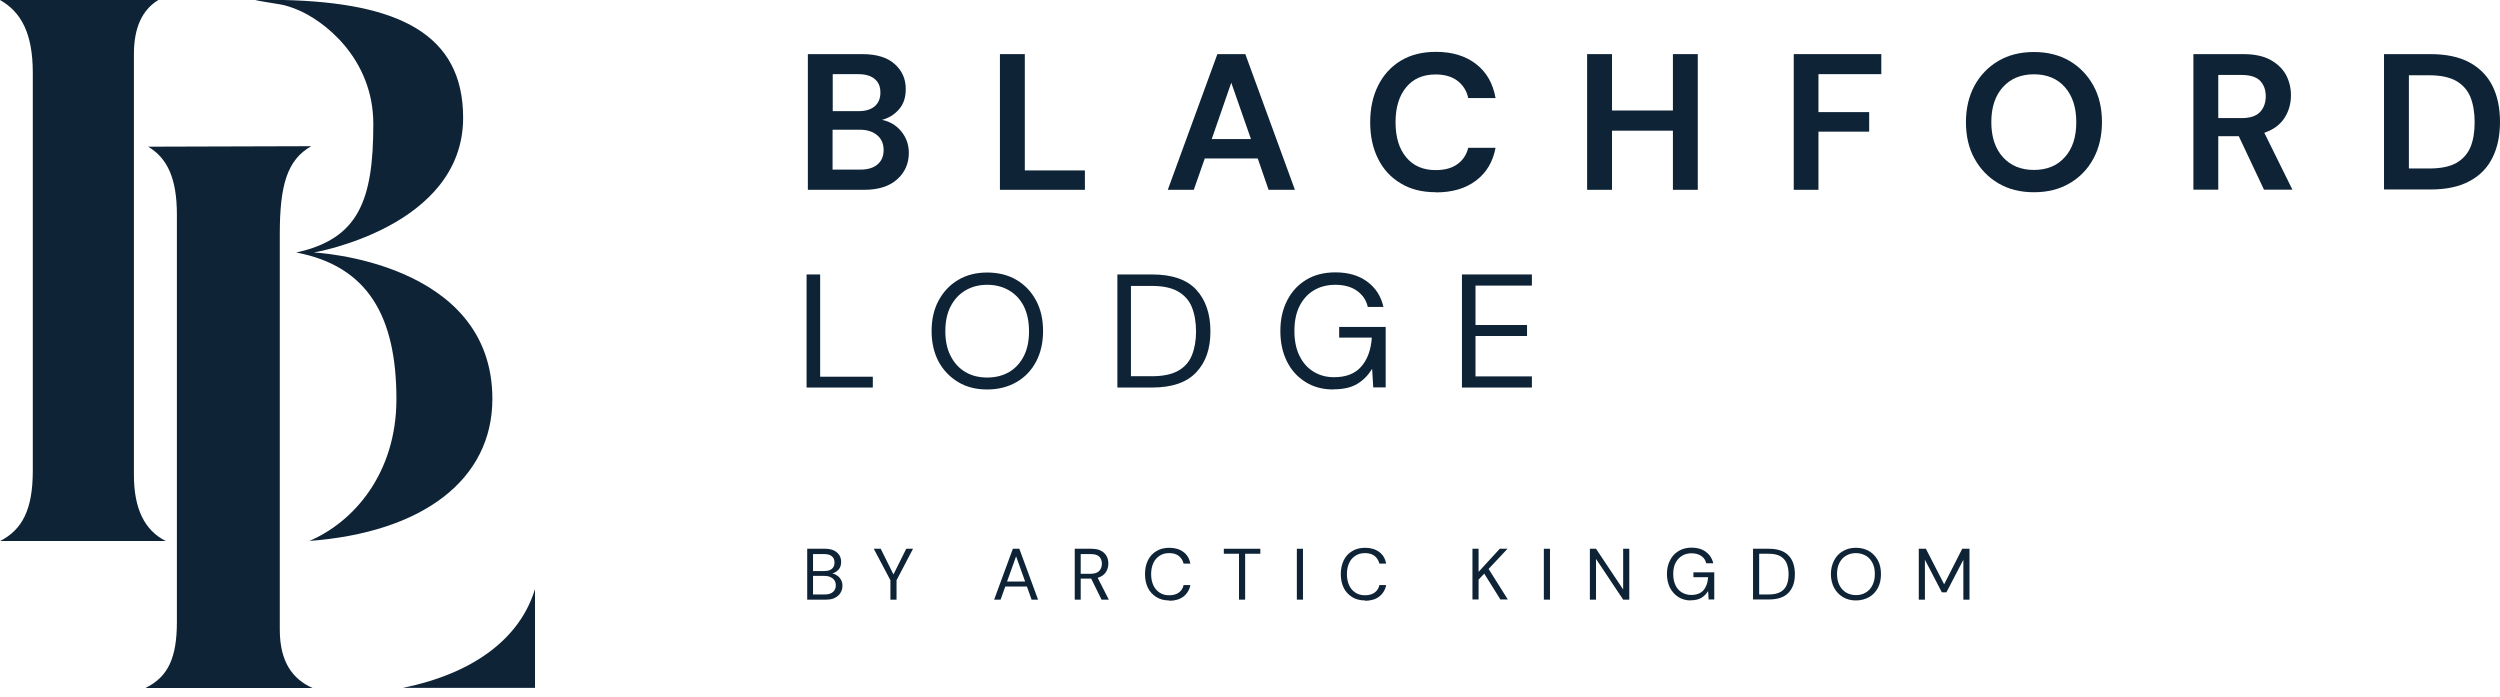
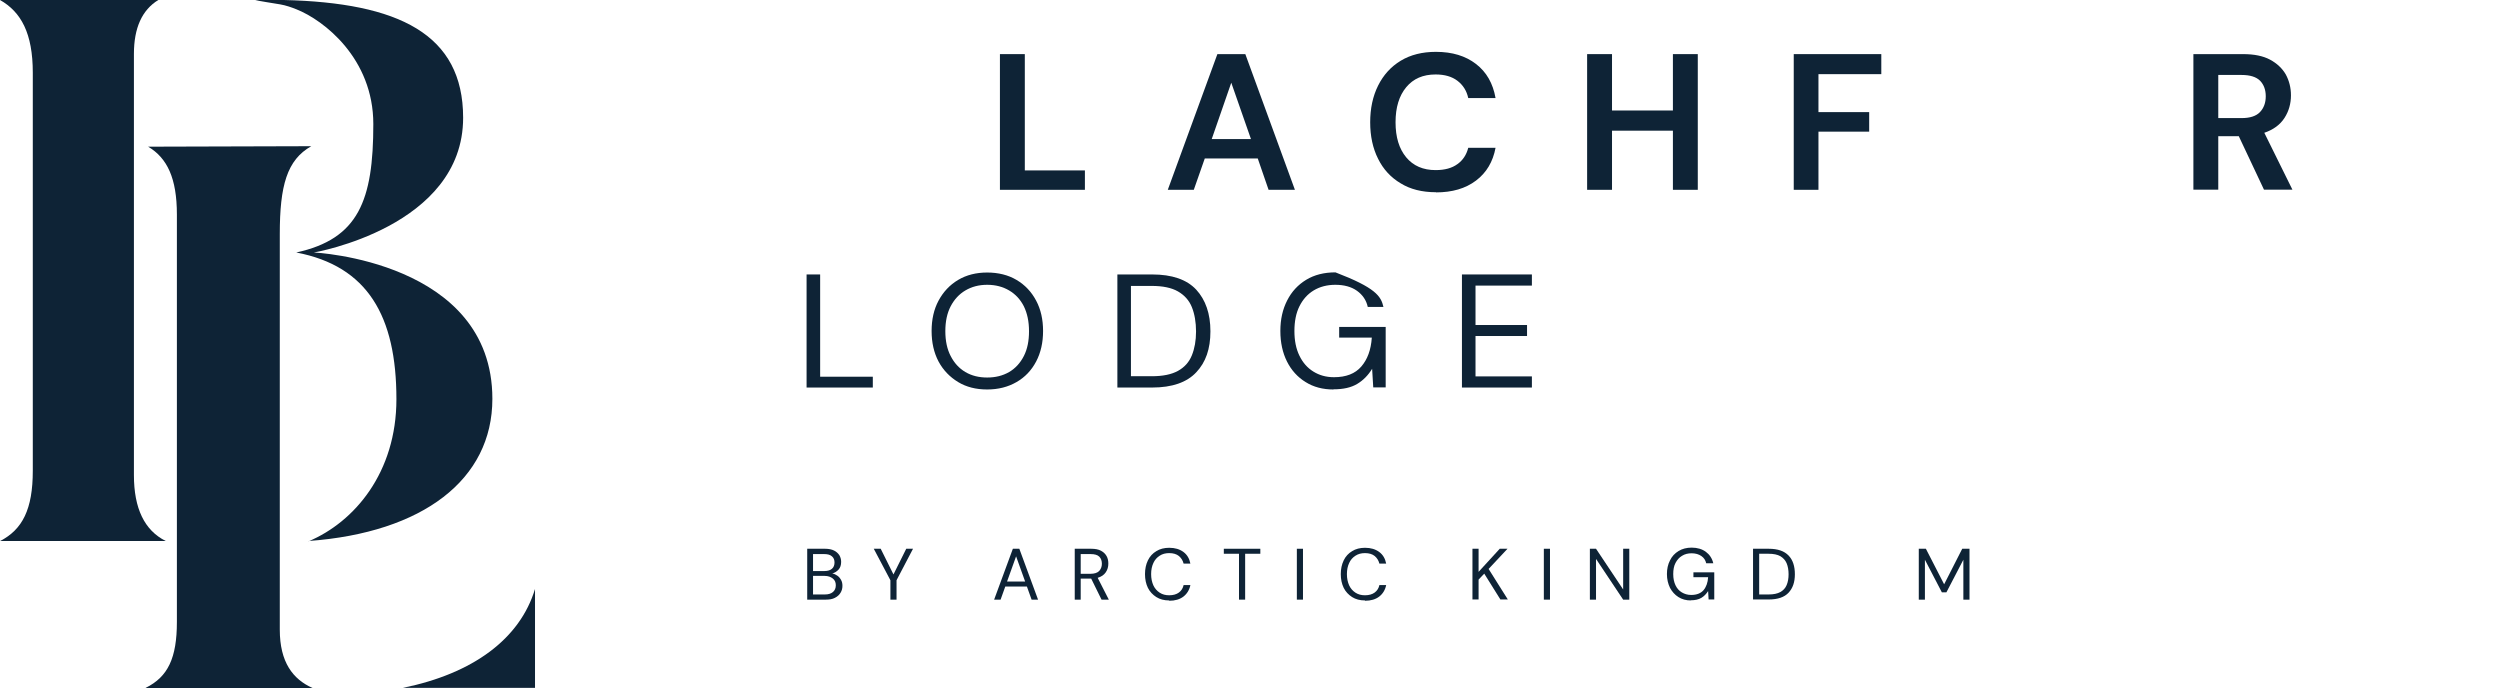
<svg xmlns="http://www.w3.org/2000/svg" width="201" height="56" viewBox="0 0 201 56" fill="none">
  <path d="M11.715 55.302C13.507 54.419 14.222 52.9 14.222 50.003V17.248C14.222 14.326 13.442 12.702 11.91 11.793L25.027 11.754C23.066 12.858 22.495 14.936 22.495 18.819V50.627C22.495 53.237 23.547 54.614 25.131 55.315H11.715V55.302Z" fill="#0E2336" />
  <path d="M0.013 43.496C1.805 42.574 2.637 40.951 2.637 37.847V5.845C2.637 2.688 1.701 0.961 0 0H12.728C11.416 0.805 10.767 2.247 10.767 4.338V38.197C10.767 40.873 11.611 42.639 13.325 43.496H0H0.013Z" fill="#0E2336" />
  <path d="M24.806 43.522C28.508 41.964 31.872 37.989 31.872 32.093C31.872 25.417 29.56 21.391 23.819 20.3C28.82 19.209 30.015 16.131 30.015 9.975C30.015 4.689 26.027 1.623 23.845 0.753C23.43 0.584 22.975 0.429 22.521 0.351C22.235 0.299 20.611 0.052 20.52 0C20.884 0 22.469 0 22.819 0C32.041 0.221 37.236 2.727 37.236 9.468C37.236 18.261 25.235 20.3 25.235 20.3C25.235 20.3 39.587 20.962 39.587 32.067C39.587 38.561 34.002 42.821 24.82 43.496L24.806 43.522Z" fill="#0E2336" />
  <path d="M32.404 55.302H43.015V47.354C41.807 51.354 38.054 54.146 32.404 55.302Z" fill="#0E2336" />
-   <path d="M64.952 15.261V4.351H69.329C70.459 4.351 71.329 4.611 71.927 5.143C72.524 5.676 72.823 6.338 72.823 7.156C72.823 7.845 72.641 8.39 72.264 8.806C71.901 9.222 71.446 9.494 70.914 9.637C71.537 9.767 72.056 10.066 72.459 10.559C72.862 11.053 73.07 11.624 73.07 12.287C73.07 13.144 72.758 13.858 72.134 14.417C71.511 14.975 70.628 15.261 69.485 15.261H64.952ZM66.939 8.936H69.03C69.589 8.936 70.017 8.806 70.329 8.546C70.628 8.286 70.784 7.923 70.784 7.442C70.784 6.962 70.641 6.624 70.342 6.364C70.043 6.104 69.602 5.962 69.004 5.962H66.952V8.936H66.939ZM66.939 13.637H69.173C69.771 13.637 70.225 13.495 70.55 13.222C70.875 12.949 71.043 12.559 71.043 12.066C71.043 11.572 70.875 11.157 70.524 10.871C70.186 10.585 69.719 10.429 69.134 10.429H66.939V13.637Z" fill="#0E2336" />
  <path d="M80.394 15.261V4.351H82.395V13.702H87.226V15.261H80.394Z" fill="#0E2336" />
  <path d="M93.89 15.261L97.877 4.351H100.124L104.111 15.261H101.994L101.124 12.741H96.864L95.981 15.261H93.89ZM97.409 11.183H100.578L98.994 6.65L97.422 11.183H97.409Z" fill="#0E2336" />
  <path d="M115.449 15.455C114.345 15.455 113.397 15.222 112.618 14.741C111.826 14.274 111.215 13.611 110.799 12.767C110.371 11.923 110.163 10.936 110.163 9.832C110.163 8.728 110.371 7.741 110.799 6.883C111.228 6.026 111.826 5.364 112.618 4.883C113.41 4.403 114.358 4.169 115.449 4.169C116.761 4.169 117.826 4.494 118.67 5.143C119.514 5.792 120.034 6.702 120.242 7.883H118.047C117.917 7.286 117.618 6.831 117.177 6.494C116.735 6.156 116.15 5.987 115.423 5.987C114.41 5.987 113.631 6.325 113.059 7.013C112.488 7.702 112.202 8.637 112.202 9.832C112.202 11.027 112.488 11.962 113.059 12.65C113.631 13.338 114.423 13.676 115.423 13.676C116.15 13.676 116.735 13.52 117.177 13.195C117.618 12.884 117.904 12.442 118.047 11.884H120.242C120.034 13.001 119.514 13.884 118.67 14.52C117.826 15.157 116.761 15.468 115.449 15.468V15.455Z" fill="#0E2336" />
  <path d="M127.605 15.261V4.351H129.606V8.884H134.502V4.351H136.502V15.261H134.502V10.507H129.606V15.261H127.605Z" fill="#0E2336" />
  <path d="M144.217 15.261V4.351H151.257V5.962H146.204V9.014H150.282V10.585H146.204V15.261H144.204H144.217Z" fill="#0E2336" />
-   <path d="M163.53 15.456C162.439 15.456 161.491 15.222 160.673 14.741C159.855 14.261 159.218 13.598 158.751 12.754C158.283 11.91 158.062 10.923 158.062 9.819C158.062 8.715 158.296 7.728 158.751 6.883C159.218 6.039 159.855 5.377 160.673 4.896C161.491 4.416 162.439 4.182 163.53 4.182C164.621 4.182 165.556 4.416 166.388 4.896C167.206 5.377 167.842 6.039 168.31 6.883C168.777 7.728 168.998 8.715 168.998 9.819C168.998 10.923 168.765 11.91 168.31 12.754C167.855 13.598 167.219 14.261 166.388 14.741C165.569 15.222 164.621 15.456 163.53 15.456ZM163.53 13.663C164.569 13.663 165.401 13.325 166.011 12.637C166.634 11.949 166.933 11.014 166.933 9.819C166.933 8.624 166.622 7.689 166.011 7C165.401 6.312 164.569 5.974 163.53 5.974C162.491 5.974 161.66 6.312 161.037 7C160.413 7.689 160.102 8.624 160.102 9.819C160.102 11.014 160.413 11.949 161.037 12.637C161.66 13.325 162.491 13.663 163.53 13.663Z" fill="#0E2336" />
  <path d="M176.349 15.261V4.351H180.349C181.219 4.351 181.946 4.494 182.505 4.793C183.063 5.091 183.492 5.494 183.778 5.988C184.05 6.494 184.193 7.053 184.193 7.663C184.193 8.325 184.024 8.936 183.674 9.481C183.323 10.027 182.778 10.429 182.05 10.676L184.31 15.248H182.024L179.998 10.949H178.349V15.248H176.349V15.261ZM178.349 9.494H180.232C180.894 9.494 181.388 9.338 181.7 9.014C182.011 8.689 182.167 8.26 182.167 7.741C182.167 7.221 182.011 6.806 181.713 6.494C181.401 6.182 180.907 6.027 180.219 6.027H178.349V9.507V9.494Z" fill="#0E2336" />
-   <path d="M191.675 15.261V4.351H195.402C196.675 4.351 197.727 4.572 198.558 5.026C199.39 5.481 200 6.117 200.403 6.923C200.805 7.741 201 8.702 201 9.793C201 10.884 200.805 11.858 200.403 12.663C200 13.482 199.39 14.118 198.558 14.559C197.727 15.014 196.675 15.235 195.402 15.235H191.675V15.261ZM193.675 13.546H195.311C196.221 13.546 196.948 13.404 197.48 13.105C198.013 12.806 198.39 12.378 198.623 11.832C198.857 11.274 198.961 10.598 198.961 9.819C198.961 9.04 198.844 8.364 198.623 7.806C198.39 7.247 198.013 6.819 197.48 6.507C196.948 6.208 196.234 6.052 195.311 6.052H193.675V13.546Z" fill="#0E2336" />
  <path d="M64.849 31.158V22.066H65.94V30.288H70.174V31.158H64.849Z" fill="#0E2336" />
  <path d="M79.369 31.314C78.473 31.314 77.694 31.119 77.031 30.716C76.369 30.314 75.837 29.768 75.46 29.067C75.083 28.353 74.901 27.534 74.901 26.612C74.901 25.69 75.083 24.872 75.46 24.171C75.837 23.469 76.356 22.911 77.031 22.508C77.707 22.105 78.486 21.911 79.369 21.911C80.252 21.911 81.058 22.105 81.733 22.508C82.408 22.911 82.928 23.456 83.305 24.171C83.681 24.872 83.863 25.69 83.863 26.612C83.863 27.534 83.681 28.353 83.305 29.067C82.928 29.781 82.408 30.327 81.733 30.716C81.058 31.106 80.278 31.314 79.369 31.314ZM79.369 30.353C80.032 30.353 80.616 30.21 81.135 29.911C81.642 29.612 82.032 29.184 82.317 28.625C82.603 28.067 82.733 27.404 82.733 26.625C82.733 25.846 82.59 25.184 82.317 24.625C82.032 24.067 81.642 23.651 81.135 23.352C80.629 23.054 80.044 22.898 79.369 22.898C78.694 22.898 78.122 23.054 77.616 23.352C77.109 23.651 76.72 24.08 76.434 24.625C76.148 25.171 76.005 25.846 76.005 26.625C76.005 27.404 76.148 28.08 76.434 28.625C76.72 29.184 77.109 29.612 77.616 29.911C78.122 30.21 78.707 30.353 79.369 30.353Z" fill="#0E2336" />
  <path d="M89.837 31.158V22.066H92.629C94.227 22.066 95.409 22.469 96.175 23.287C96.928 24.105 97.318 25.222 97.318 26.638C97.318 28.054 96.941 29.132 96.175 29.937C95.422 30.742 94.24 31.158 92.629 31.158H89.837ZM90.928 30.249H92.603C93.487 30.249 94.188 30.106 94.707 29.82C95.227 29.534 95.603 29.119 95.824 28.573C96.045 28.028 96.162 27.391 96.162 26.651C96.162 25.911 96.045 25.235 95.824 24.69C95.603 24.144 95.227 23.729 94.707 23.43C94.188 23.131 93.474 22.988 92.603 22.988H90.928V30.262V30.249Z" fill="#0E2336" />
-   <path d="M107.201 31.314C106.357 31.314 105.604 31.119 104.968 30.716C104.331 30.327 103.825 29.768 103.474 29.067C103.123 28.366 102.941 27.547 102.941 26.612C102.941 25.677 103.123 24.872 103.487 24.158C103.851 23.443 104.357 22.898 105.019 22.495C105.682 22.093 106.461 21.898 107.37 21.898C108.396 21.898 109.241 22.145 109.916 22.638C110.591 23.132 111.033 23.807 111.228 24.677H109.968C109.851 24.132 109.552 23.703 109.098 23.378C108.643 23.054 108.059 22.898 107.357 22.898C106.695 22.898 106.11 23.054 105.617 23.352C105.123 23.651 104.747 24.08 104.474 24.625C104.201 25.171 104.071 25.846 104.071 26.612C104.071 27.379 104.201 28.041 104.474 28.599C104.747 29.158 105.11 29.573 105.591 29.872C106.071 30.171 106.617 30.327 107.253 30.327C108.227 30.327 108.955 30.041 109.448 29.47C109.942 28.898 110.228 28.132 110.293 27.145H107.669V26.288H111.409V31.145H110.409L110.319 29.651C109.994 30.184 109.591 30.587 109.111 30.872C108.63 31.158 108.007 31.301 107.214 31.301L107.201 31.314Z" fill="#0E2336" />
+   <path d="M107.201 31.314C106.357 31.314 105.604 31.119 104.968 30.716C104.331 30.327 103.825 29.768 103.474 29.067C103.123 28.366 102.941 27.547 102.941 26.612C102.941 25.677 103.123 24.872 103.487 24.158C103.851 23.443 104.357 22.898 105.019 22.495C105.682 22.093 106.461 21.898 107.37 21.898C110.591 23.132 111.033 23.807 111.228 24.677H109.968C109.851 24.132 109.552 23.703 109.098 23.378C108.643 23.054 108.059 22.898 107.357 22.898C106.695 22.898 106.11 23.054 105.617 23.352C105.123 23.651 104.747 24.08 104.474 24.625C104.201 25.171 104.071 25.846 104.071 26.612C104.071 27.379 104.201 28.041 104.474 28.599C104.747 29.158 105.11 29.573 105.591 29.872C106.071 30.171 106.617 30.327 107.253 30.327C108.227 30.327 108.955 30.041 109.448 29.47C109.942 28.898 110.228 28.132 110.293 27.145H107.669V26.288H111.409V31.145H110.409L110.319 29.651C109.994 30.184 109.591 30.587 109.111 30.872C108.63 31.158 108.007 31.301 107.214 31.301L107.201 31.314Z" fill="#0E2336" />
  <path d="M117.54 31.158V22.066H123.164V22.962H118.631V26.131H122.774V27.015H118.631V30.262H123.164V31.158H117.54Z" fill="#0E2336" />
  <path d="M64.9 48.211V44.12H66.342C66.628 44.12 66.874 44.172 67.056 44.263C67.238 44.353 67.381 44.483 67.485 44.639C67.576 44.795 67.628 44.977 67.628 45.172C67.628 45.431 67.563 45.639 67.42 45.795C67.277 45.951 67.108 46.055 66.913 46.107C67.069 46.133 67.199 46.198 67.329 46.289C67.459 46.38 67.55 46.496 67.628 46.639C67.706 46.782 67.732 46.938 67.732 47.107C67.732 47.315 67.68 47.496 67.576 47.665C67.472 47.834 67.329 47.964 67.121 48.068C66.927 48.172 66.68 48.211 66.394 48.211H64.913H64.9ZM65.381 45.912H66.29C66.55 45.912 66.758 45.847 66.888 45.73C67.03 45.613 67.095 45.431 67.095 45.224C67.095 45.016 67.03 44.847 66.888 44.73C66.745 44.6 66.537 44.548 66.264 44.548H65.368V45.925L65.381 45.912ZM65.381 47.795H66.316C66.602 47.795 66.81 47.73 66.966 47.6C67.121 47.471 67.199 47.289 67.199 47.055C67.199 46.821 67.121 46.639 66.953 46.509C66.784 46.38 66.576 46.302 66.303 46.302H65.368V47.808L65.381 47.795Z" fill="#0E2336" />
  <path d="M71.589 48.211V46.652L70.251 44.12H70.809L71.835 46.185L72.862 44.12H73.407L72.082 46.652V48.211H71.589Z" fill="#0E2336" />
  <path d="M79.928 48.211L81.434 44.12H81.954L83.46 48.211H82.941L82.564 47.159H80.824L80.447 48.211H79.928ZM80.967 46.756H82.421L81.694 44.73L80.967 46.756Z" fill="#0E2336" />
  <path d="M86.409 48.211V44.12H87.733C88.058 44.12 88.318 44.172 88.513 44.276C88.707 44.379 88.863 44.522 88.967 44.704C89.071 44.886 89.11 45.094 89.11 45.315C89.11 45.574 89.045 45.808 88.902 46.016C88.759 46.224 88.552 46.367 88.253 46.457L89.149 48.211H88.564L87.733 46.522H86.889V48.211H86.395H86.409ZM86.889 46.133H87.681C87.993 46.133 88.227 46.055 88.37 45.912C88.513 45.756 88.591 45.561 88.591 45.328C88.591 45.094 88.525 44.899 88.383 44.756C88.24 44.613 88.006 44.548 87.681 44.548H86.889V46.146V46.133Z" fill="#0E2336" />
  <path d="M94.006 48.276C93.603 48.276 93.252 48.185 92.967 48.003C92.681 47.821 92.447 47.574 92.291 47.263C92.135 46.938 92.058 46.574 92.058 46.159C92.058 45.743 92.135 45.379 92.291 45.055C92.447 44.73 92.681 44.483 92.967 44.314C93.252 44.133 93.603 44.042 94.006 44.042C94.473 44.042 94.85 44.158 95.149 44.379C95.447 44.6 95.629 44.912 95.707 45.314H95.162C95.097 45.055 94.967 44.86 94.785 44.704C94.59 44.548 94.331 44.47 94.006 44.47C93.707 44.47 93.46 44.535 93.24 44.678C93.019 44.821 92.85 45.003 92.733 45.263C92.616 45.509 92.551 45.808 92.551 46.159C92.551 46.509 92.616 46.808 92.733 47.068C92.85 47.315 93.019 47.509 93.24 47.652C93.46 47.795 93.707 47.86 94.006 47.86C94.331 47.86 94.59 47.782 94.785 47.639C94.98 47.496 95.11 47.289 95.162 47.042H95.707C95.629 47.431 95.434 47.743 95.149 47.964C94.863 48.185 94.473 48.302 94.006 48.302V48.276Z" fill="#0E2336" />
  <path d="M99.616 48.211V44.522H98.395V44.12H101.331V44.522H100.11V48.211H99.616Z" fill="#0E2336" />
  <path d="M104.267 48.211V44.12H104.76V48.211H104.267Z" fill="#0E2336" />
  <path d="M109.747 48.276C109.344 48.276 108.994 48.185 108.708 48.003C108.422 47.821 108.188 47.574 108.033 47.263C107.877 46.938 107.799 46.574 107.799 46.159C107.799 45.743 107.877 45.379 108.033 45.055C108.188 44.73 108.422 44.483 108.708 44.314C108.994 44.133 109.344 44.042 109.747 44.042C110.215 44.042 110.591 44.158 110.89 44.379C111.189 44.6 111.37 44.912 111.448 45.314H110.903C110.838 45.055 110.708 44.86 110.526 44.704C110.331 44.548 110.072 44.47 109.747 44.47C109.448 44.47 109.202 44.535 108.981 44.678C108.76 44.821 108.591 45.003 108.474 45.263C108.357 45.509 108.292 45.808 108.292 46.159C108.292 46.509 108.357 46.808 108.474 47.068C108.591 47.315 108.76 47.509 108.981 47.652C109.202 47.795 109.448 47.86 109.747 47.86C110.072 47.86 110.331 47.782 110.526 47.639C110.721 47.496 110.851 47.289 110.903 47.042H111.448C111.37 47.431 111.176 47.743 110.89 47.964C110.604 48.185 110.215 48.302 109.747 48.302V48.276Z" fill="#0E2336" />
  <path d="M118.385 48.211V44.12H118.878V45.977L120.58 44.12H121.203L119.684 45.743L121.229 48.198H120.632L119.333 46.12L118.878 46.6V48.198H118.385V48.211Z" fill="#0E2336" />
  <path d="M124.125 48.211V44.12H124.619V48.211H124.125Z" fill="#0E2336" />
  <path d="M127.826 48.211V44.12H128.32L130.502 47.393V44.12H130.995V48.211H130.502L128.32 44.938V48.211H127.826Z" fill="#0E2336" />
  <path d="M135.944 48.276C135.567 48.276 135.229 48.185 134.944 48.003C134.658 47.822 134.437 47.575 134.268 47.263C134.112 46.938 134.021 46.575 134.021 46.159C134.021 45.743 134.099 45.38 134.268 45.055C134.424 44.73 134.658 44.484 134.957 44.302C135.255 44.12 135.606 44.029 136.009 44.029C136.463 44.029 136.853 44.146 137.152 44.367C137.45 44.587 137.658 44.899 137.749 45.289H137.178C137.126 45.042 136.996 44.847 136.788 44.704C136.58 44.562 136.32 44.484 136.009 44.484C135.71 44.484 135.45 44.549 135.229 44.691C135.009 44.821 134.84 45.016 134.71 45.263C134.58 45.51 134.528 45.808 134.528 46.159C134.528 46.51 134.593 46.808 134.71 47.055C134.827 47.302 134.996 47.497 135.216 47.627C135.437 47.757 135.684 47.834 135.97 47.834C136.411 47.834 136.736 47.705 136.957 47.458C137.178 47.198 137.307 46.847 137.333 46.406H136.151V46.016H137.827V48.198H137.372L137.333 47.523C137.178 47.757 137.009 47.938 136.788 48.068C136.567 48.198 136.294 48.263 135.931 48.263L135.944 48.276Z" fill="#0E2336" />
  <path d="M140.944 48.211V44.12H142.204C142.931 44.12 143.451 44.301 143.802 44.665C144.152 45.029 144.308 45.535 144.308 46.172C144.308 46.808 144.139 47.289 143.802 47.652C143.464 48.016 142.931 48.198 142.204 48.198H140.944V48.211ZM141.438 47.795H142.191C142.594 47.795 142.906 47.73 143.139 47.6C143.373 47.471 143.542 47.289 143.646 47.042C143.75 46.795 143.802 46.509 143.802 46.172C143.802 45.834 143.75 45.535 143.646 45.288C143.542 45.042 143.373 44.86 143.139 44.717C142.906 44.587 142.594 44.522 142.191 44.522H141.438V47.795Z" fill="#0E2336" />
-   <path d="M149.217 48.276C148.815 48.276 148.464 48.185 148.165 48.003C147.866 47.821 147.633 47.574 147.464 47.263C147.295 46.938 147.204 46.574 147.204 46.159C147.204 45.743 147.295 45.379 147.464 45.055C147.633 44.73 147.866 44.483 148.165 44.314C148.464 44.133 148.815 44.042 149.217 44.042C149.62 44.042 149.971 44.133 150.282 44.314C150.581 44.496 150.815 44.743 150.984 45.055C151.152 45.366 151.23 45.743 151.23 46.159C151.23 46.574 151.152 46.951 150.984 47.263C150.815 47.587 150.581 47.834 150.282 48.003C149.983 48.172 149.633 48.276 149.217 48.276ZM149.217 47.847C149.516 47.847 149.776 47.782 150.009 47.639C150.243 47.496 150.412 47.315 150.542 47.055C150.672 46.808 150.737 46.509 150.737 46.146C150.737 45.782 150.672 45.496 150.542 45.249C150.412 45.003 150.243 44.808 150.009 44.678C149.776 44.548 149.516 44.47 149.217 44.47C148.918 44.47 148.659 44.535 148.425 44.678C148.191 44.808 148.022 45.003 147.892 45.249C147.763 45.496 147.698 45.795 147.698 46.146C147.698 46.496 147.763 46.795 147.892 47.055C148.022 47.302 148.191 47.496 148.425 47.639C148.646 47.769 148.918 47.847 149.217 47.847Z" fill="#0E2336" />
  <path d="M154.27 48.211V44.12H154.841L156.309 46.977L157.763 44.12H158.348V48.211H157.854V45.003L156.49 47.626H156.127L154.763 45.003V48.211H154.27Z" fill="#0E2336" />
</svg>